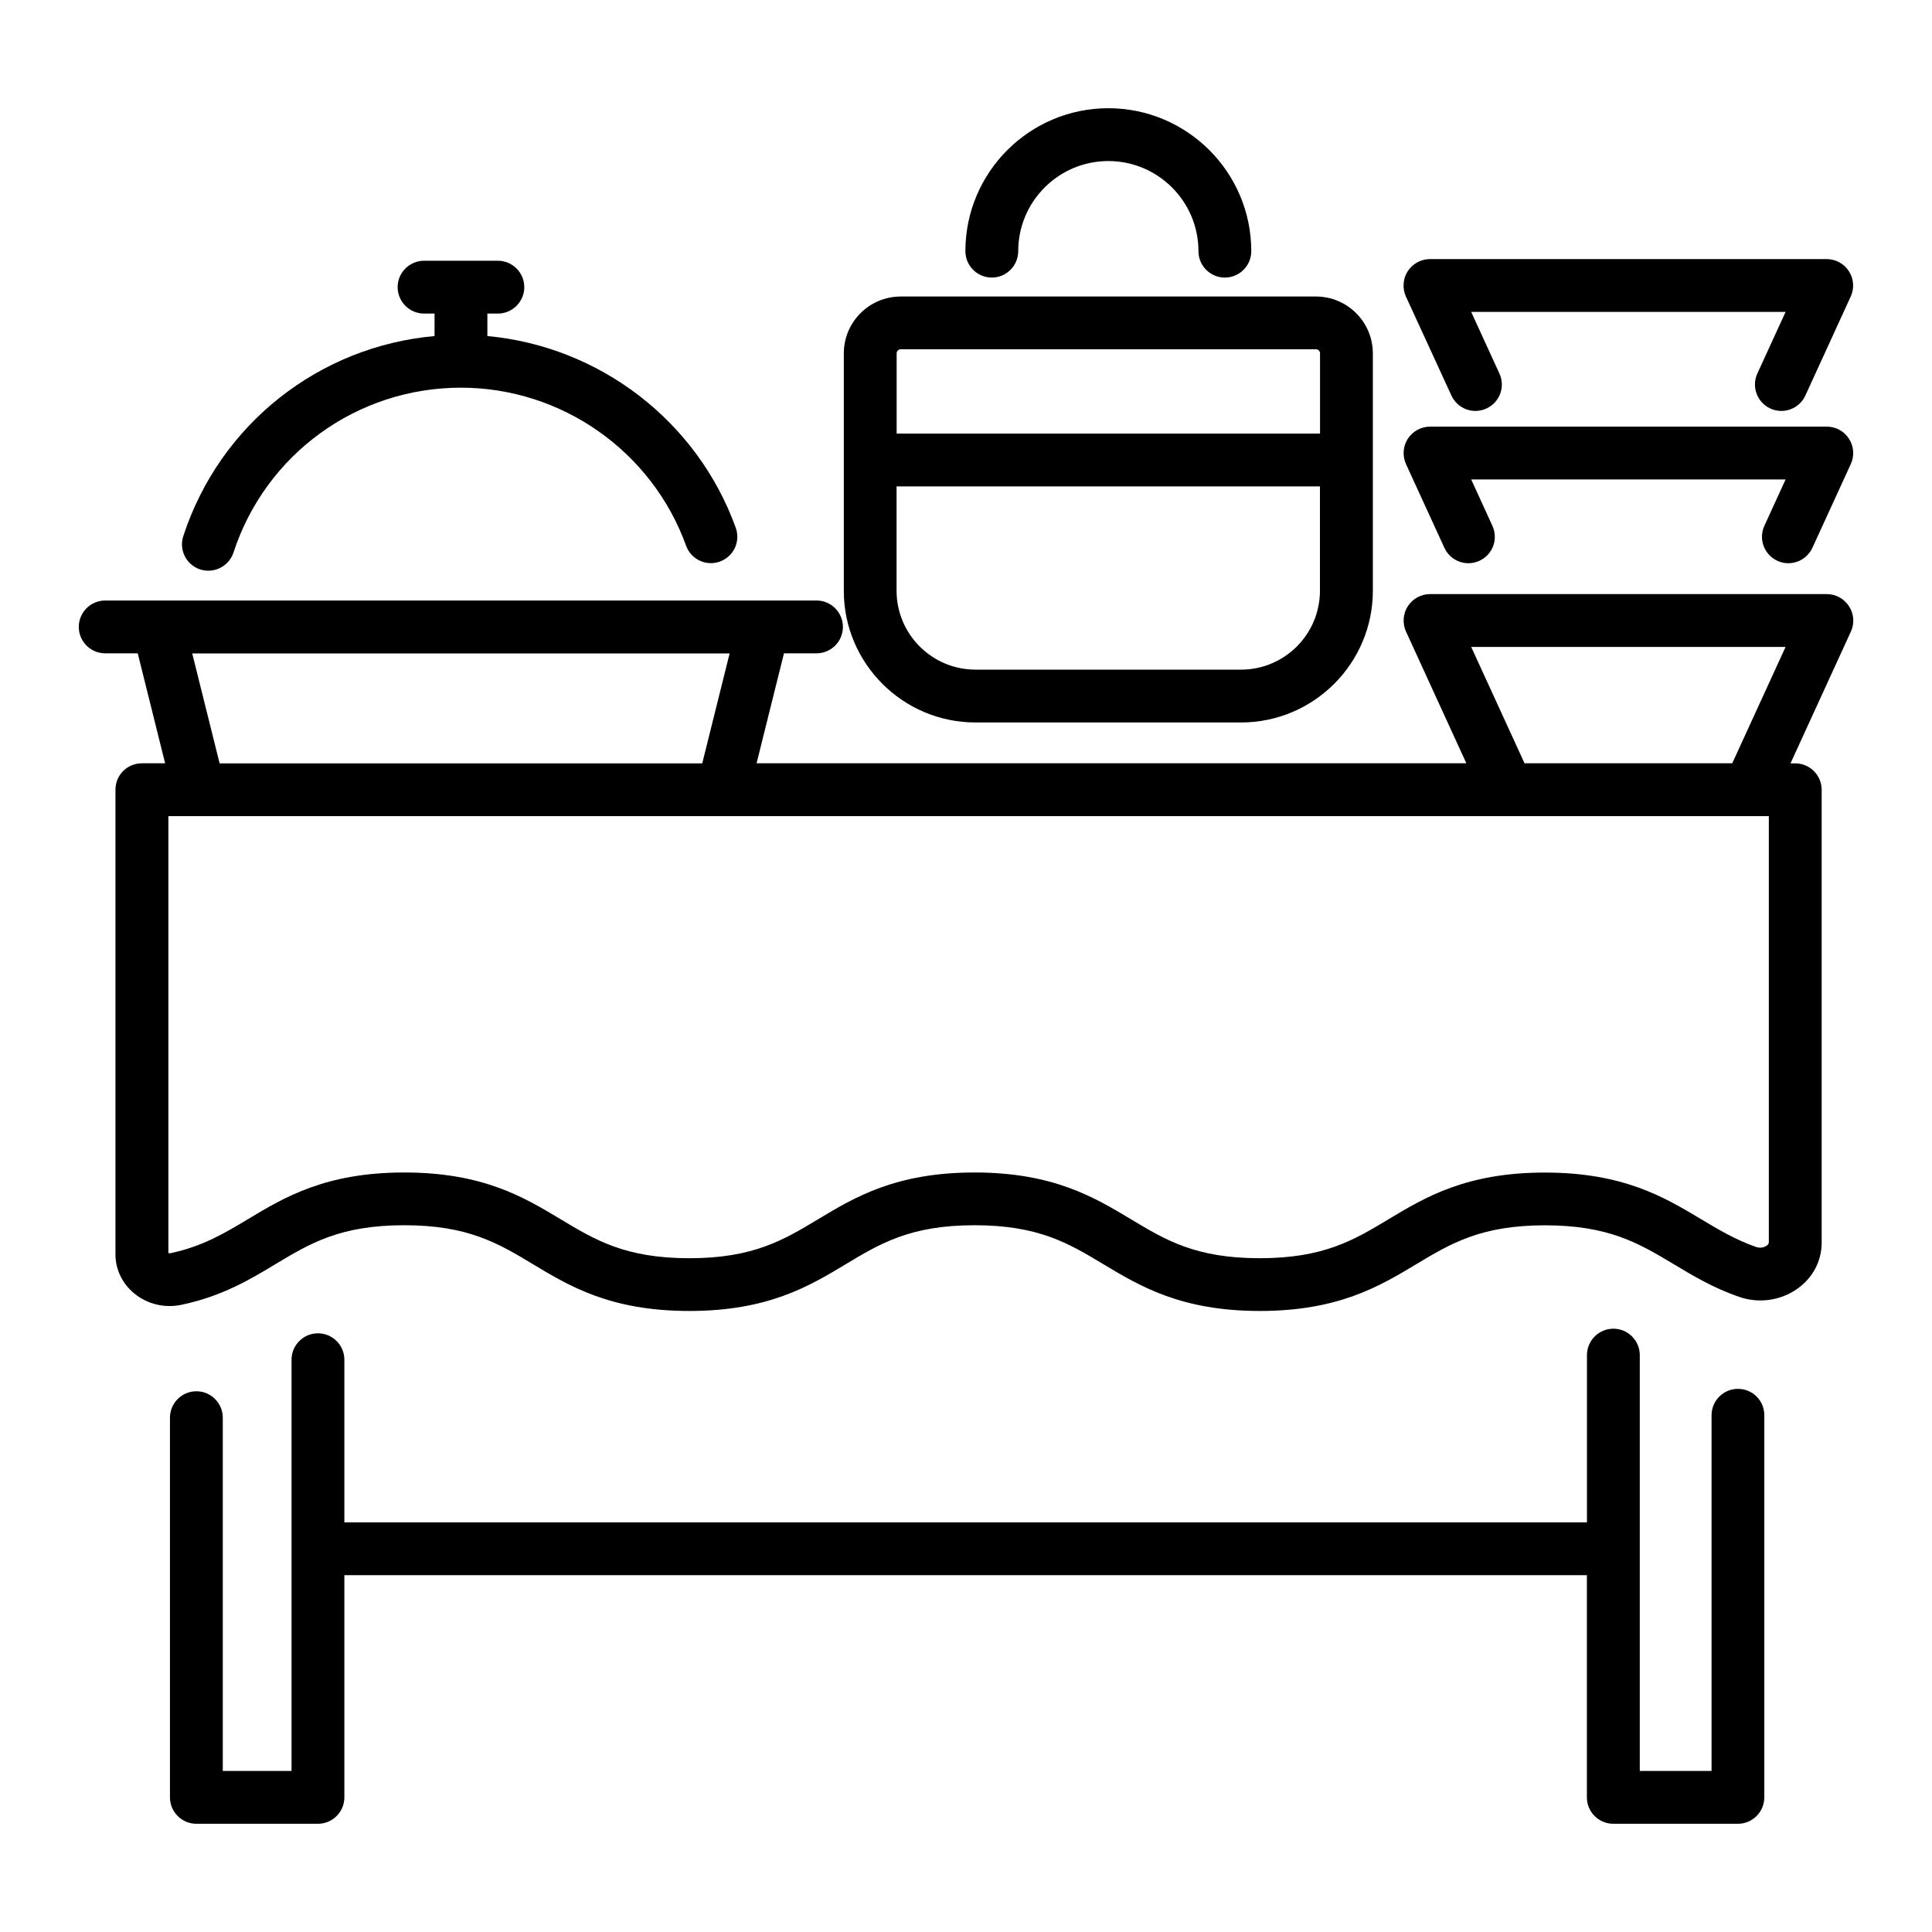
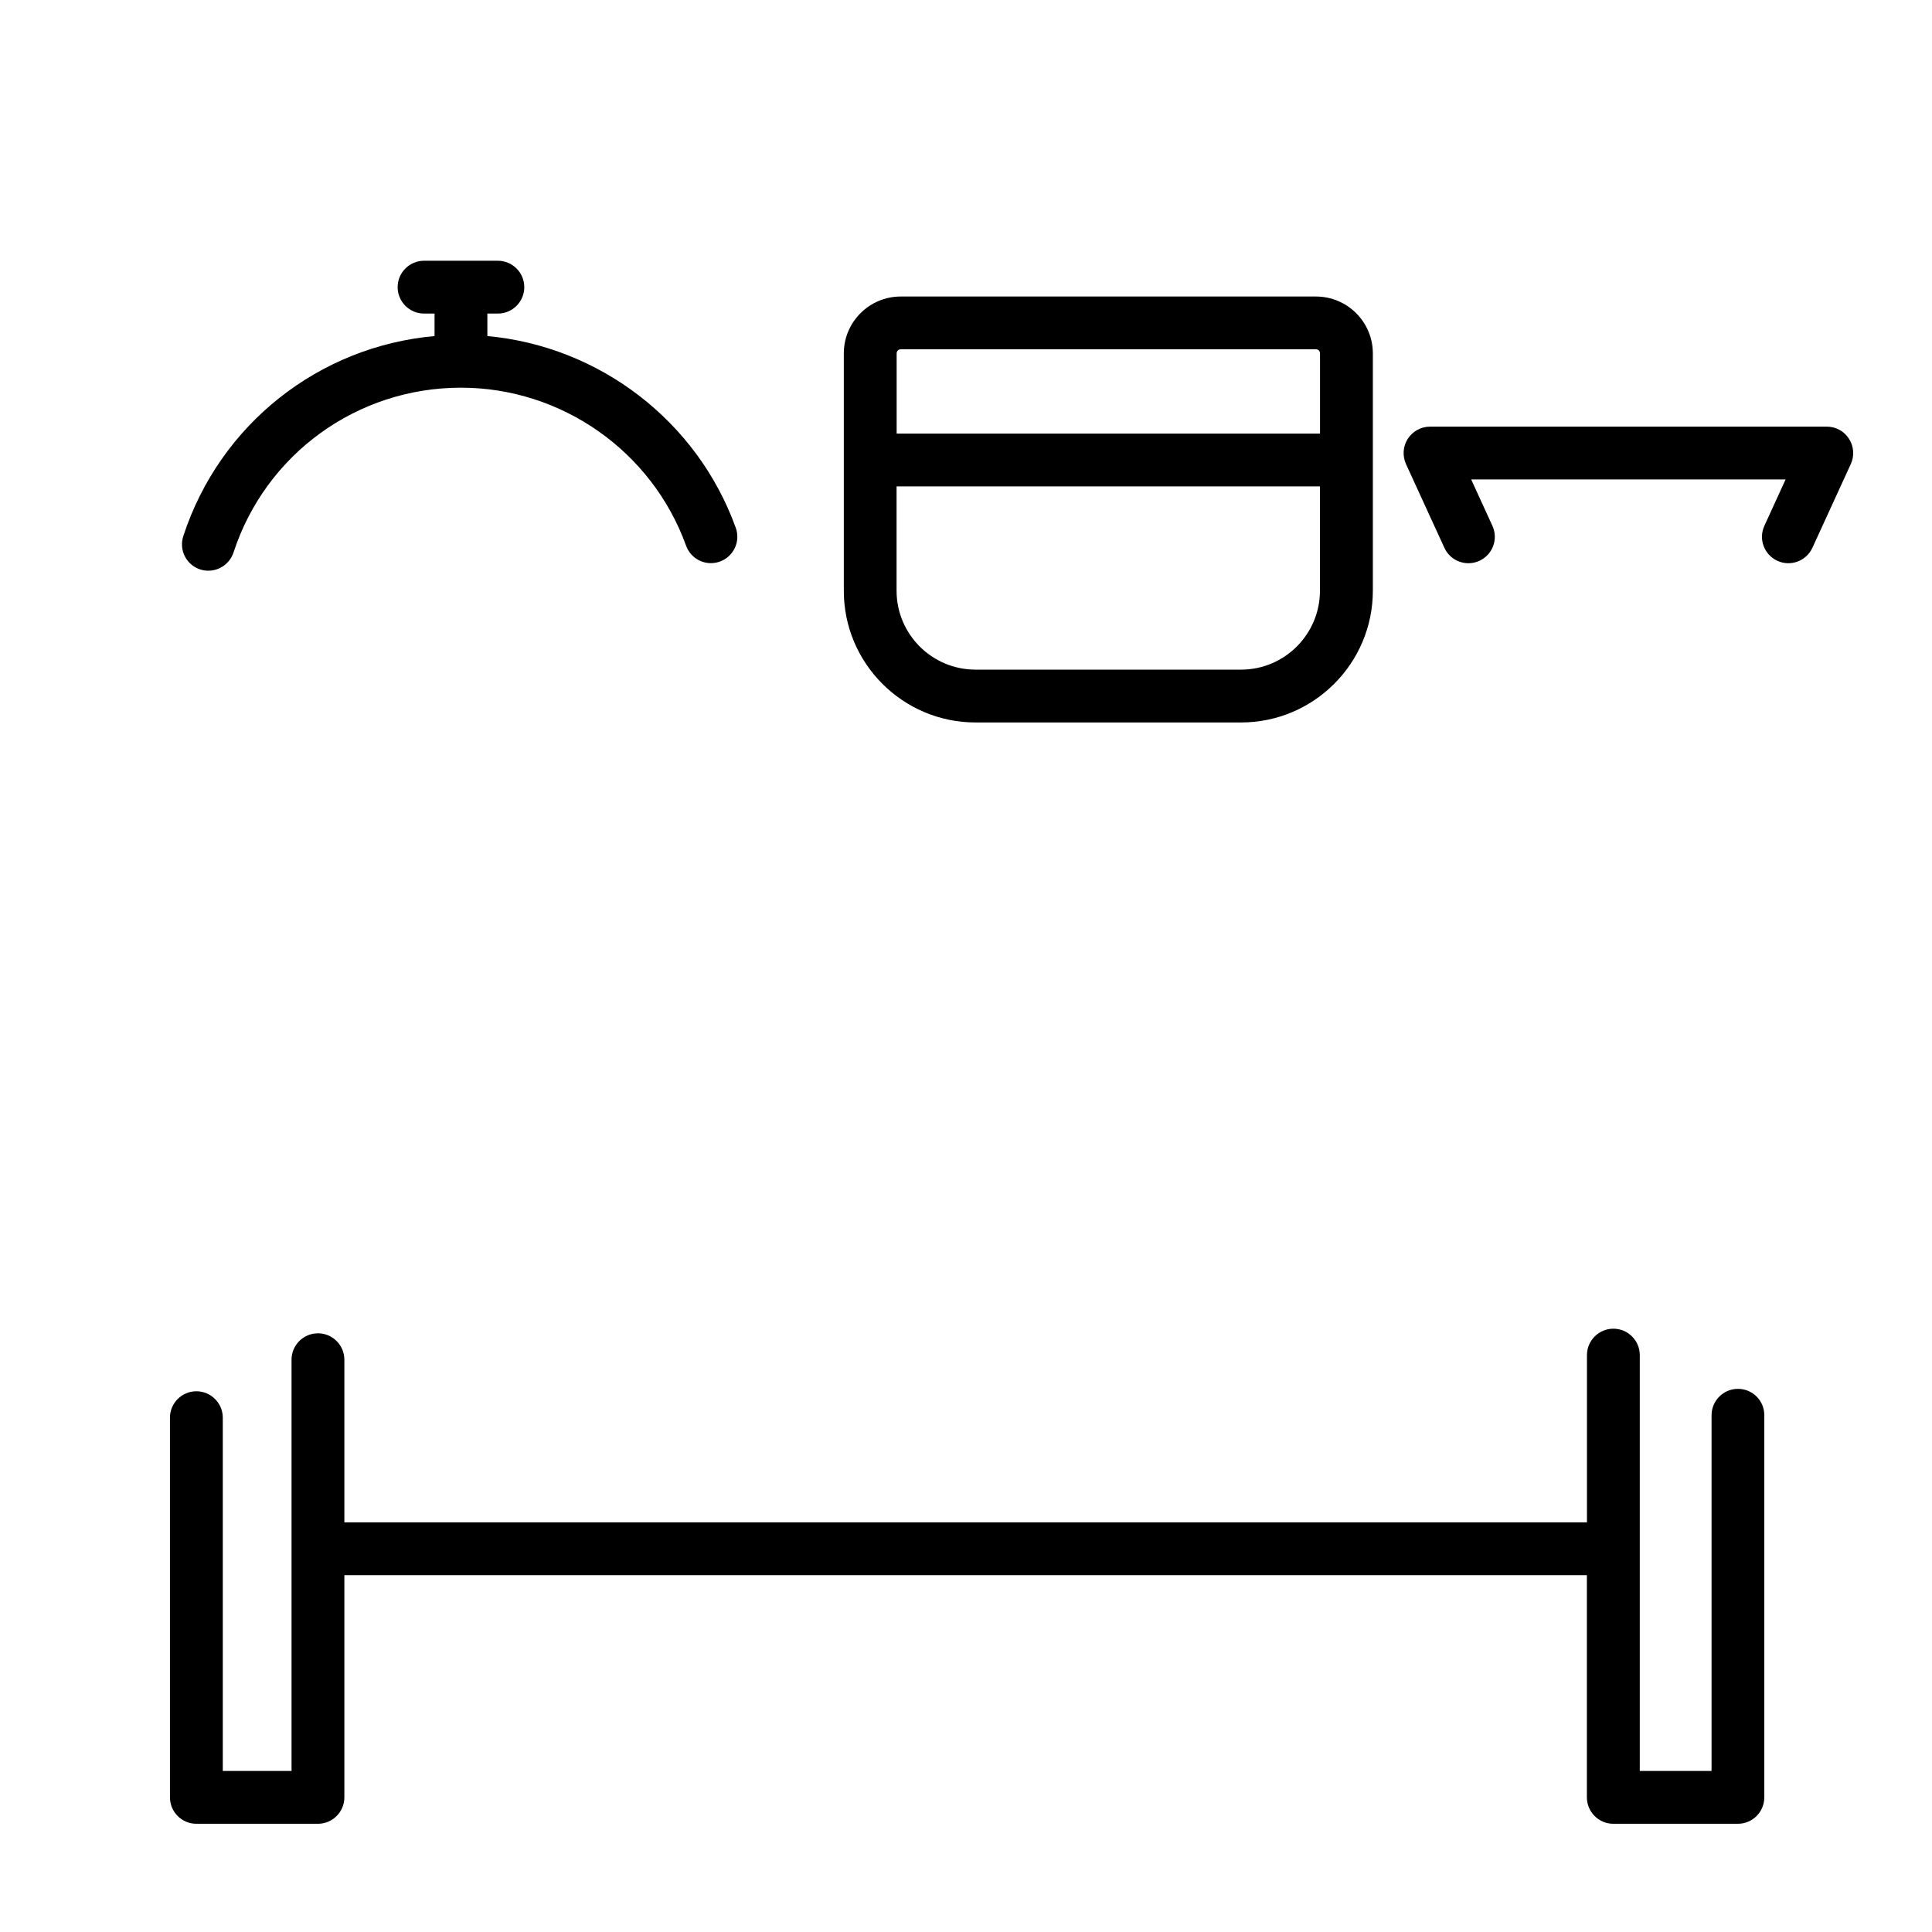
<svg xmlns="http://www.w3.org/2000/svg" version="1.1" id="Ebene_1" x="0px" y="0px" viewBox="0 0 256 256" enable-background="new 0 0 256 256" xml:space="preserve">
  <g>
    <path d="M26.52,75.45c0.36,0.12,0.73,0.17,1.09,0.17c1.47,0,2.84-0.94,3.33-2.41c4.27-13.06,16.38-21.84,30.14-21.84   c13.32,0,25.31,8.41,29.83,20.94c0.66,1.82,2.66,2.76,4.48,2.1c1.82-0.66,2.76-2.66,2.1-4.48c-5.12-14.18-18.08-24.04-32.91-25.4   v-2.98h1.39c1.93,0,3.5-1.57,3.5-3.5s-1.57-3.5-3.5-3.5h-9.78c-1.93,0-3.5,1.57-3.5,3.5s1.57,3.5,3.5,3.5h1.39v2.98   c-15.32,1.37-28.44,11.67-33.29,26.5C23.68,72.88,24.69,74.85,26.52,75.45z" />
    <path d="M230.29,184.03c-1.93,0-3.5,1.57-3.5,3.5v47.13h-9.51v-55.1c0-1.93-1.57-3.5-3.5-3.5s-3.5,1.57-3.5,3.5v22.16H45.63v-21.55   c0-1.93-1.57-3.5-3.5-3.5s-3.5,1.57-3.5,3.5v54.49h-9.11v-46.81c0-1.93-1.57-3.5-3.5-3.5s-3.5,1.57-3.5,3.5v50.31   c0,1.93,1.57,3.5,3.5,3.5h16.11c1.93,0,3.5-1.57,3.5-3.5v-29.44h164.64v29.44c0,1.93,1.57,3.5,3.5,3.5h16.51   c1.93,0,3.5-1.57,3.5-3.5v-50.63C233.79,185.59,232.22,184.03,230.29,184.03z" />
    <path d="M129.26,95.73h35.19c9.62,0,17.46-7.83,17.46-17.46V46.83c0-4.16-3.38-7.54-7.54-7.54h-55.02c-4.16,0-7.54,3.38-7.54,7.54   v31.45C111.8,87.9,119.64,95.73,129.26,95.73z M164.45,88.73h-35.19c-5.77,0-10.46-4.69-10.46-10.46V64.45h56.1v13.82   C174.9,84.04,170.21,88.73,164.45,88.73z M119.35,46.28h55.02c0.3,0,0.54,0.24,0.54,0.54v10.63h-56.1V46.83   C118.8,46.53,119.05,46.28,119.35,46.28z" />
-     <path d="M131.42,36.78c1.93,0,3.5-1.57,3.5-3.5c0-6.58,5.35-11.94,11.94-11.94c6.58,0,11.94,5.35,11.94,11.94   c0,1.93,1.57,3.5,3.5,3.5s3.5-1.57,3.5-3.5c0-10.44-8.49-18.94-18.94-18.94s-18.94,8.49-18.94,18.94   C127.92,35.21,129.49,36.78,131.42,36.78z" />
-     <path d="M242.05,78.72h-52.56c-1.19,0-2.3,0.61-2.95,1.61c-0.64,1-0.73,2.26-0.24,3.35l8,17.46h-94.05l3.63-14.57h4.31   c1.93,0,3.5-1.57,3.5-3.5s-1.57-3.5-3.5-3.5H13.94c-1.93,0-3.5,1.57-3.5,3.5s1.57,3.5,3.5,3.5h4.31l3.63,14.57H18.8   c-0.93,0-1.82,0.37-2.48,1.02c-0.66,0.66-1.02,1.55-1.02,2.48l0,61.59c0,2,0.92,3.89,2.53,5.19c1.74,1.41,4.01,1.94,6.23,1.47   c5.39-1.15,8.97-3.29,12.42-5.37c4.62-2.78,8.61-5.17,17.09-5.17c8.47,0,12.46,2.4,17.08,5.18c4.82,2.9,10.27,6.18,20.69,6.18   c10.42,0,15.88-3.28,20.7-6.18c4.62-2.78,8.62-5.18,17.1-5.18s12.47,2.4,17.09,5.18c4.82,2.89,10.28,6.18,20.7,6.18   c10.41,0,15.87-3.28,20.69-6.17c4.62-2.78,8.62-5.18,17.1-5.18c8.47,0,12.47,2.4,17.09,5.17c2.55,1.53,5.18,3.11,8.6,4.3   c2.62,0.92,5.52,0.52,7.76-1.07c2.04-1.45,3.21-3.67,3.21-6.08v-60.03c0-1.93-1.57-3.5-3.5-3.5h-0.63l8-17.46   c0.5-1.08,0.41-2.35-0.24-3.35C244.36,79.33,243.25,78.72,242.05,78.72z M25.47,86.58h71.21l-3.63,14.57H29.1L25.47,86.58z    M234.36,164.68c0,0.16-0.17,0.31-0.27,0.38c-0.3,0.21-0.82,0.37-1.4,0.17c-2.74-0.96-4.96-2.29-7.3-3.69   c-4.82-2.89-10.28-6.17-20.69-6.17c-10.42,0-15.88,3.28-20.7,6.18c-4.62,2.78-8.61,5.17-17.08,5.17c-8.48,0-12.47-2.4-17.09-5.18   c-4.82-2.89-10.28-6.18-20.7-6.18c-10.42,0-15.88,3.28-20.7,6.18c-4.62,2.78-8.62,5.18-17.09,5.18c-8.47,0-12.46-2.4-17.08-5.18   c-4.82-2.9-10.27-6.18-20.69-6.18c-10.42,0-15.88,3.28-20.69,6.17c-3.1,1.86-6.02,3.62-10.27,4.52c-0.13,0.03-0.24,0-0.3-0.02   l0-57.89h212.07V164.68z M202.01,101.14l-7.07-15.42h41.66l-7.07,15.42H202.01z" />
    <path d="M242.05,56.53h-52.56c-1.19,0-2.3,0.61-2.95,1.61c-0.64,1-0.73,2.26-0.24,3.35l5.09,11.1c0.59,1.28,1.86,2.04,3.18,2.04   c0.49,0,0.98-0.1,1.46-0.32c1.76-0.81,2.53-2.88,1.72-4.64l-2.81-6.14h41.66l-2.81,6.14c-0.81,1.76-0.03,3.83,1.72,4.64   c1.76,0.81,3.83,0.03,4.64-1.72l5.09-11.1c0.5-1.08,0.41-2.35-0.24-3.35C244.36,57.13,243.25,56.53,242.05,56.53z" />
-     <path d="M192.32,52.41c0.81,1.76,2.89,2.53,4.64,1.72c1.76-0.81,2.53-2.88,1.72-4.64l-3.74-8.16h41.66l-3.74,8.16   c-0.81,1.76-0.03,3.83,1.72,4.64c0.47,0.22,0.97,0.32,1.46,0.32c1.33,0,2.59-0.76,3.18-2.04l6.01-13.12   c0.5-1.08,0.41-2.35-0.24-3.35c-0.64-1-1.75-1.61-2.95-1.61h-52.56c-1.19,0-2.3,0.61-2.95,1.61c-0.64,1-0.73,2.27-0.24,3.35   L192.32,52.41z" />
  </g>
</svg>